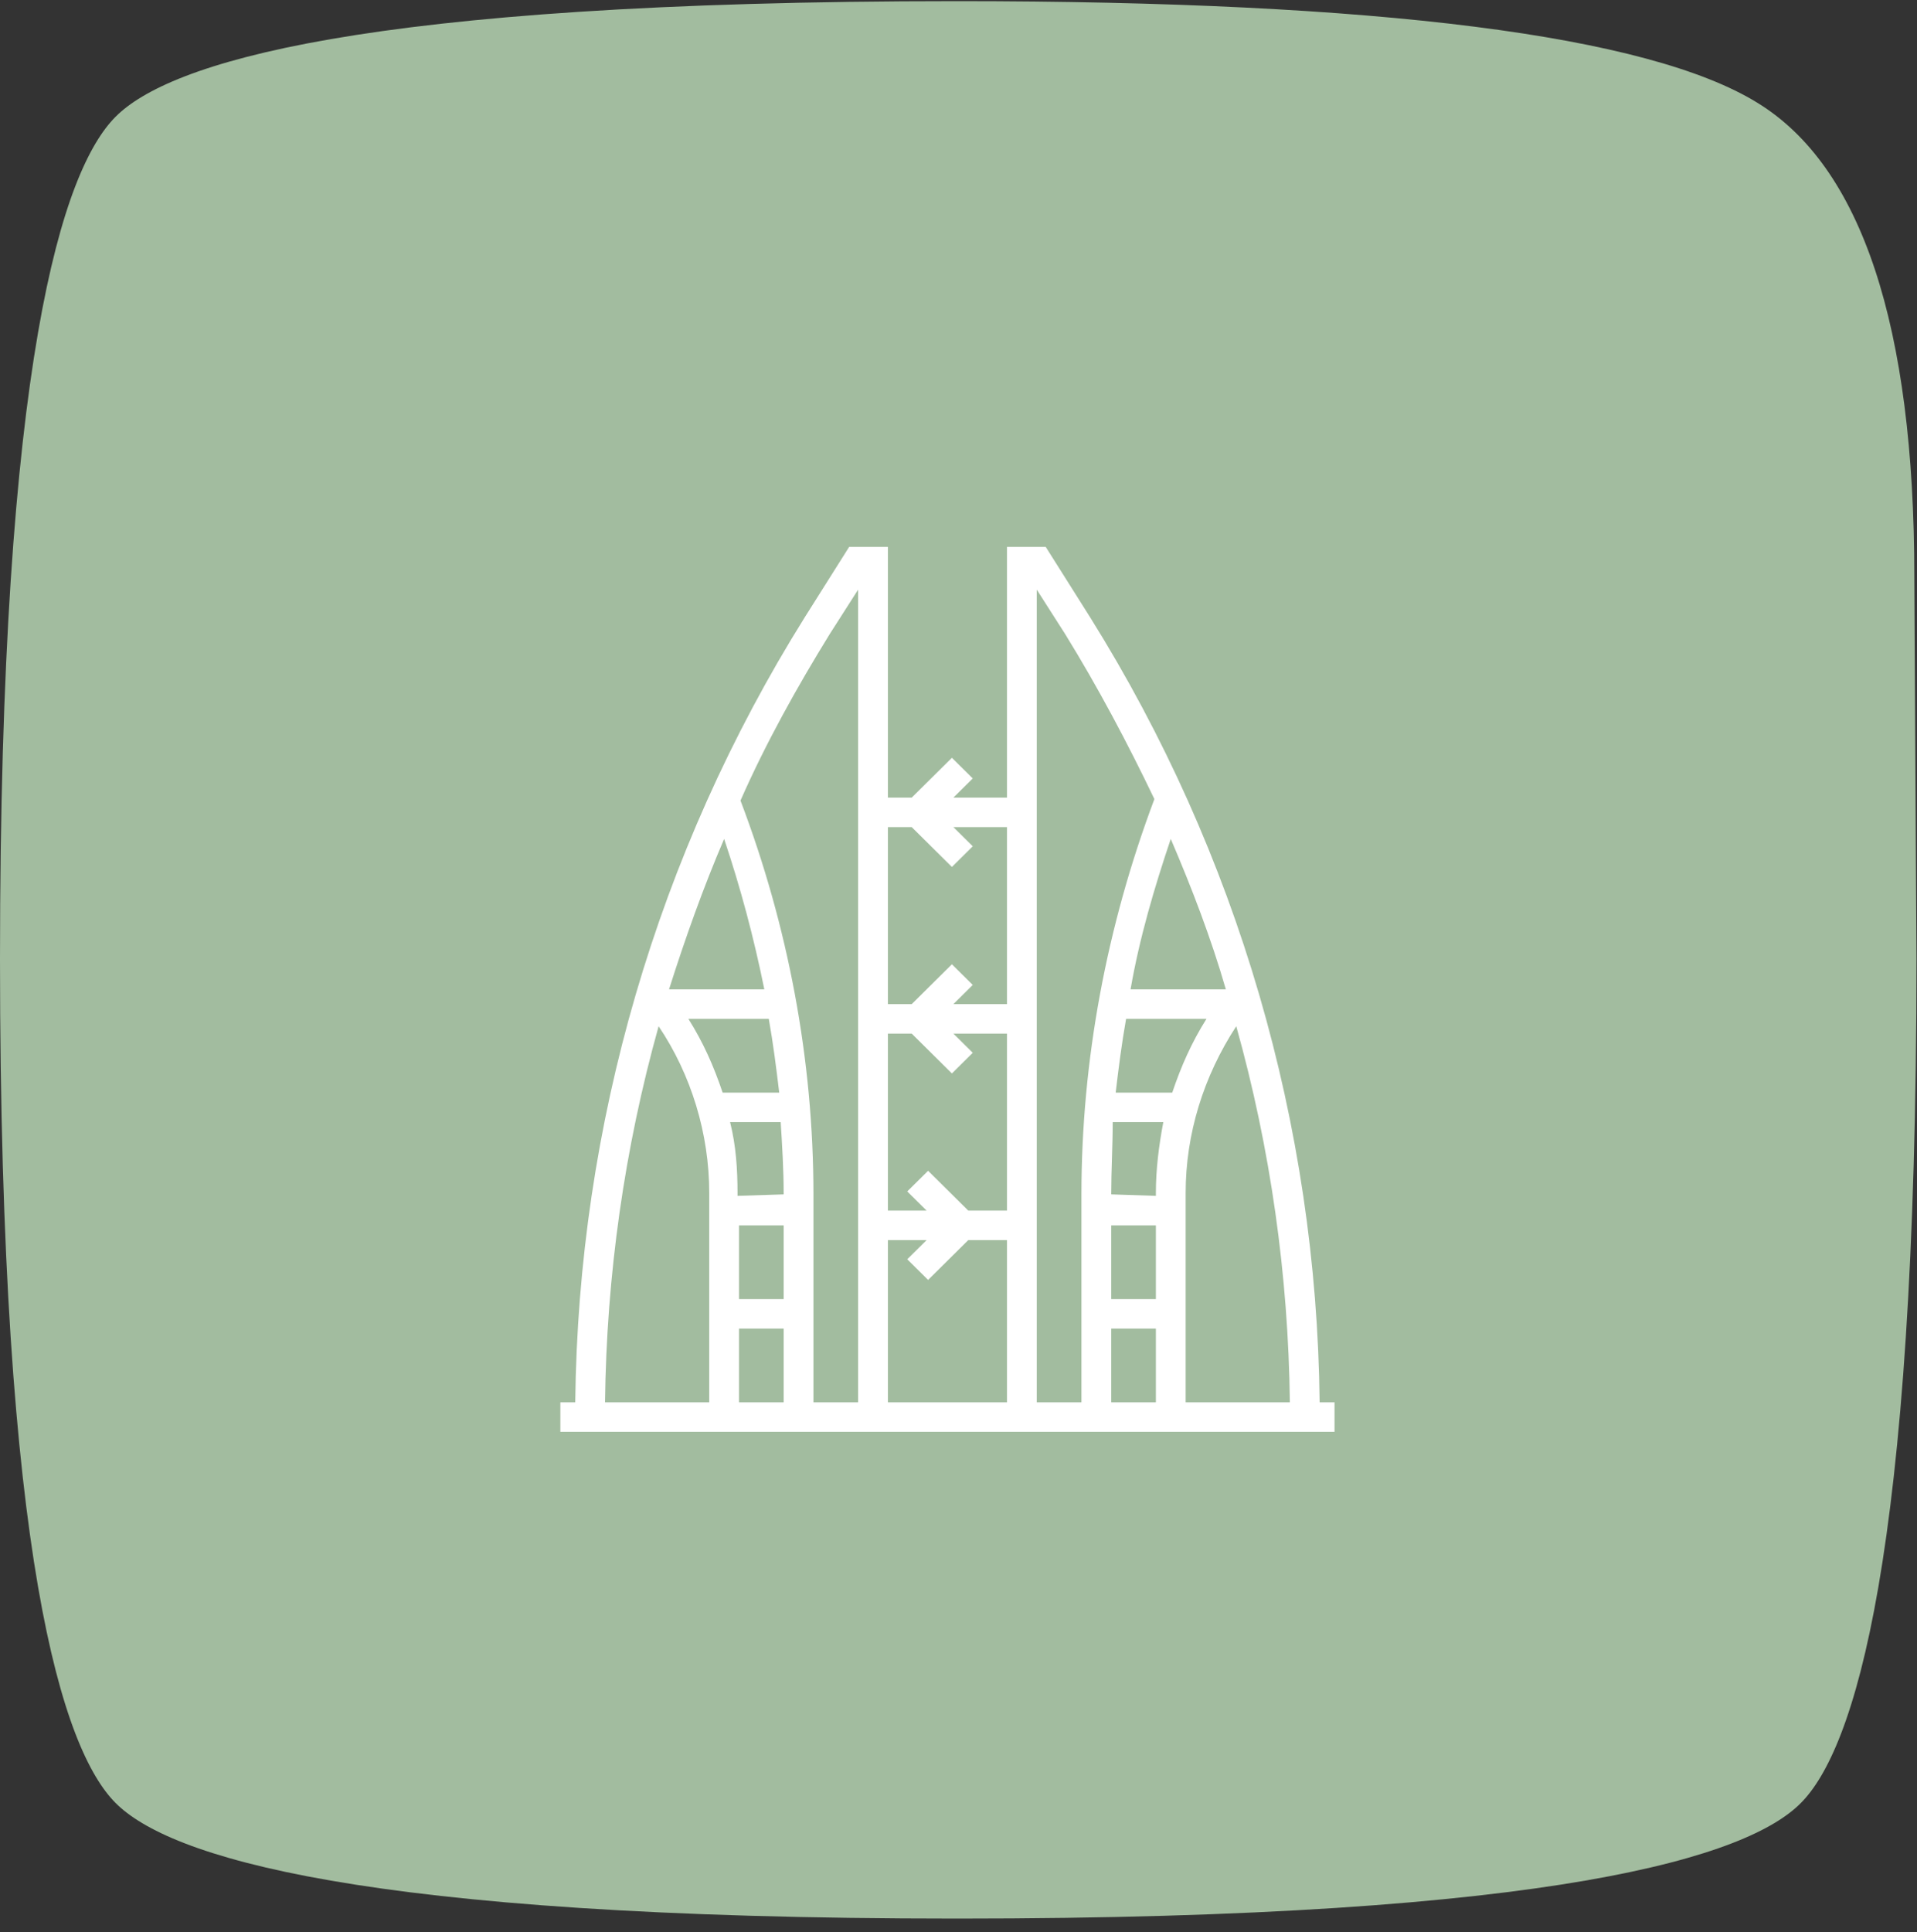
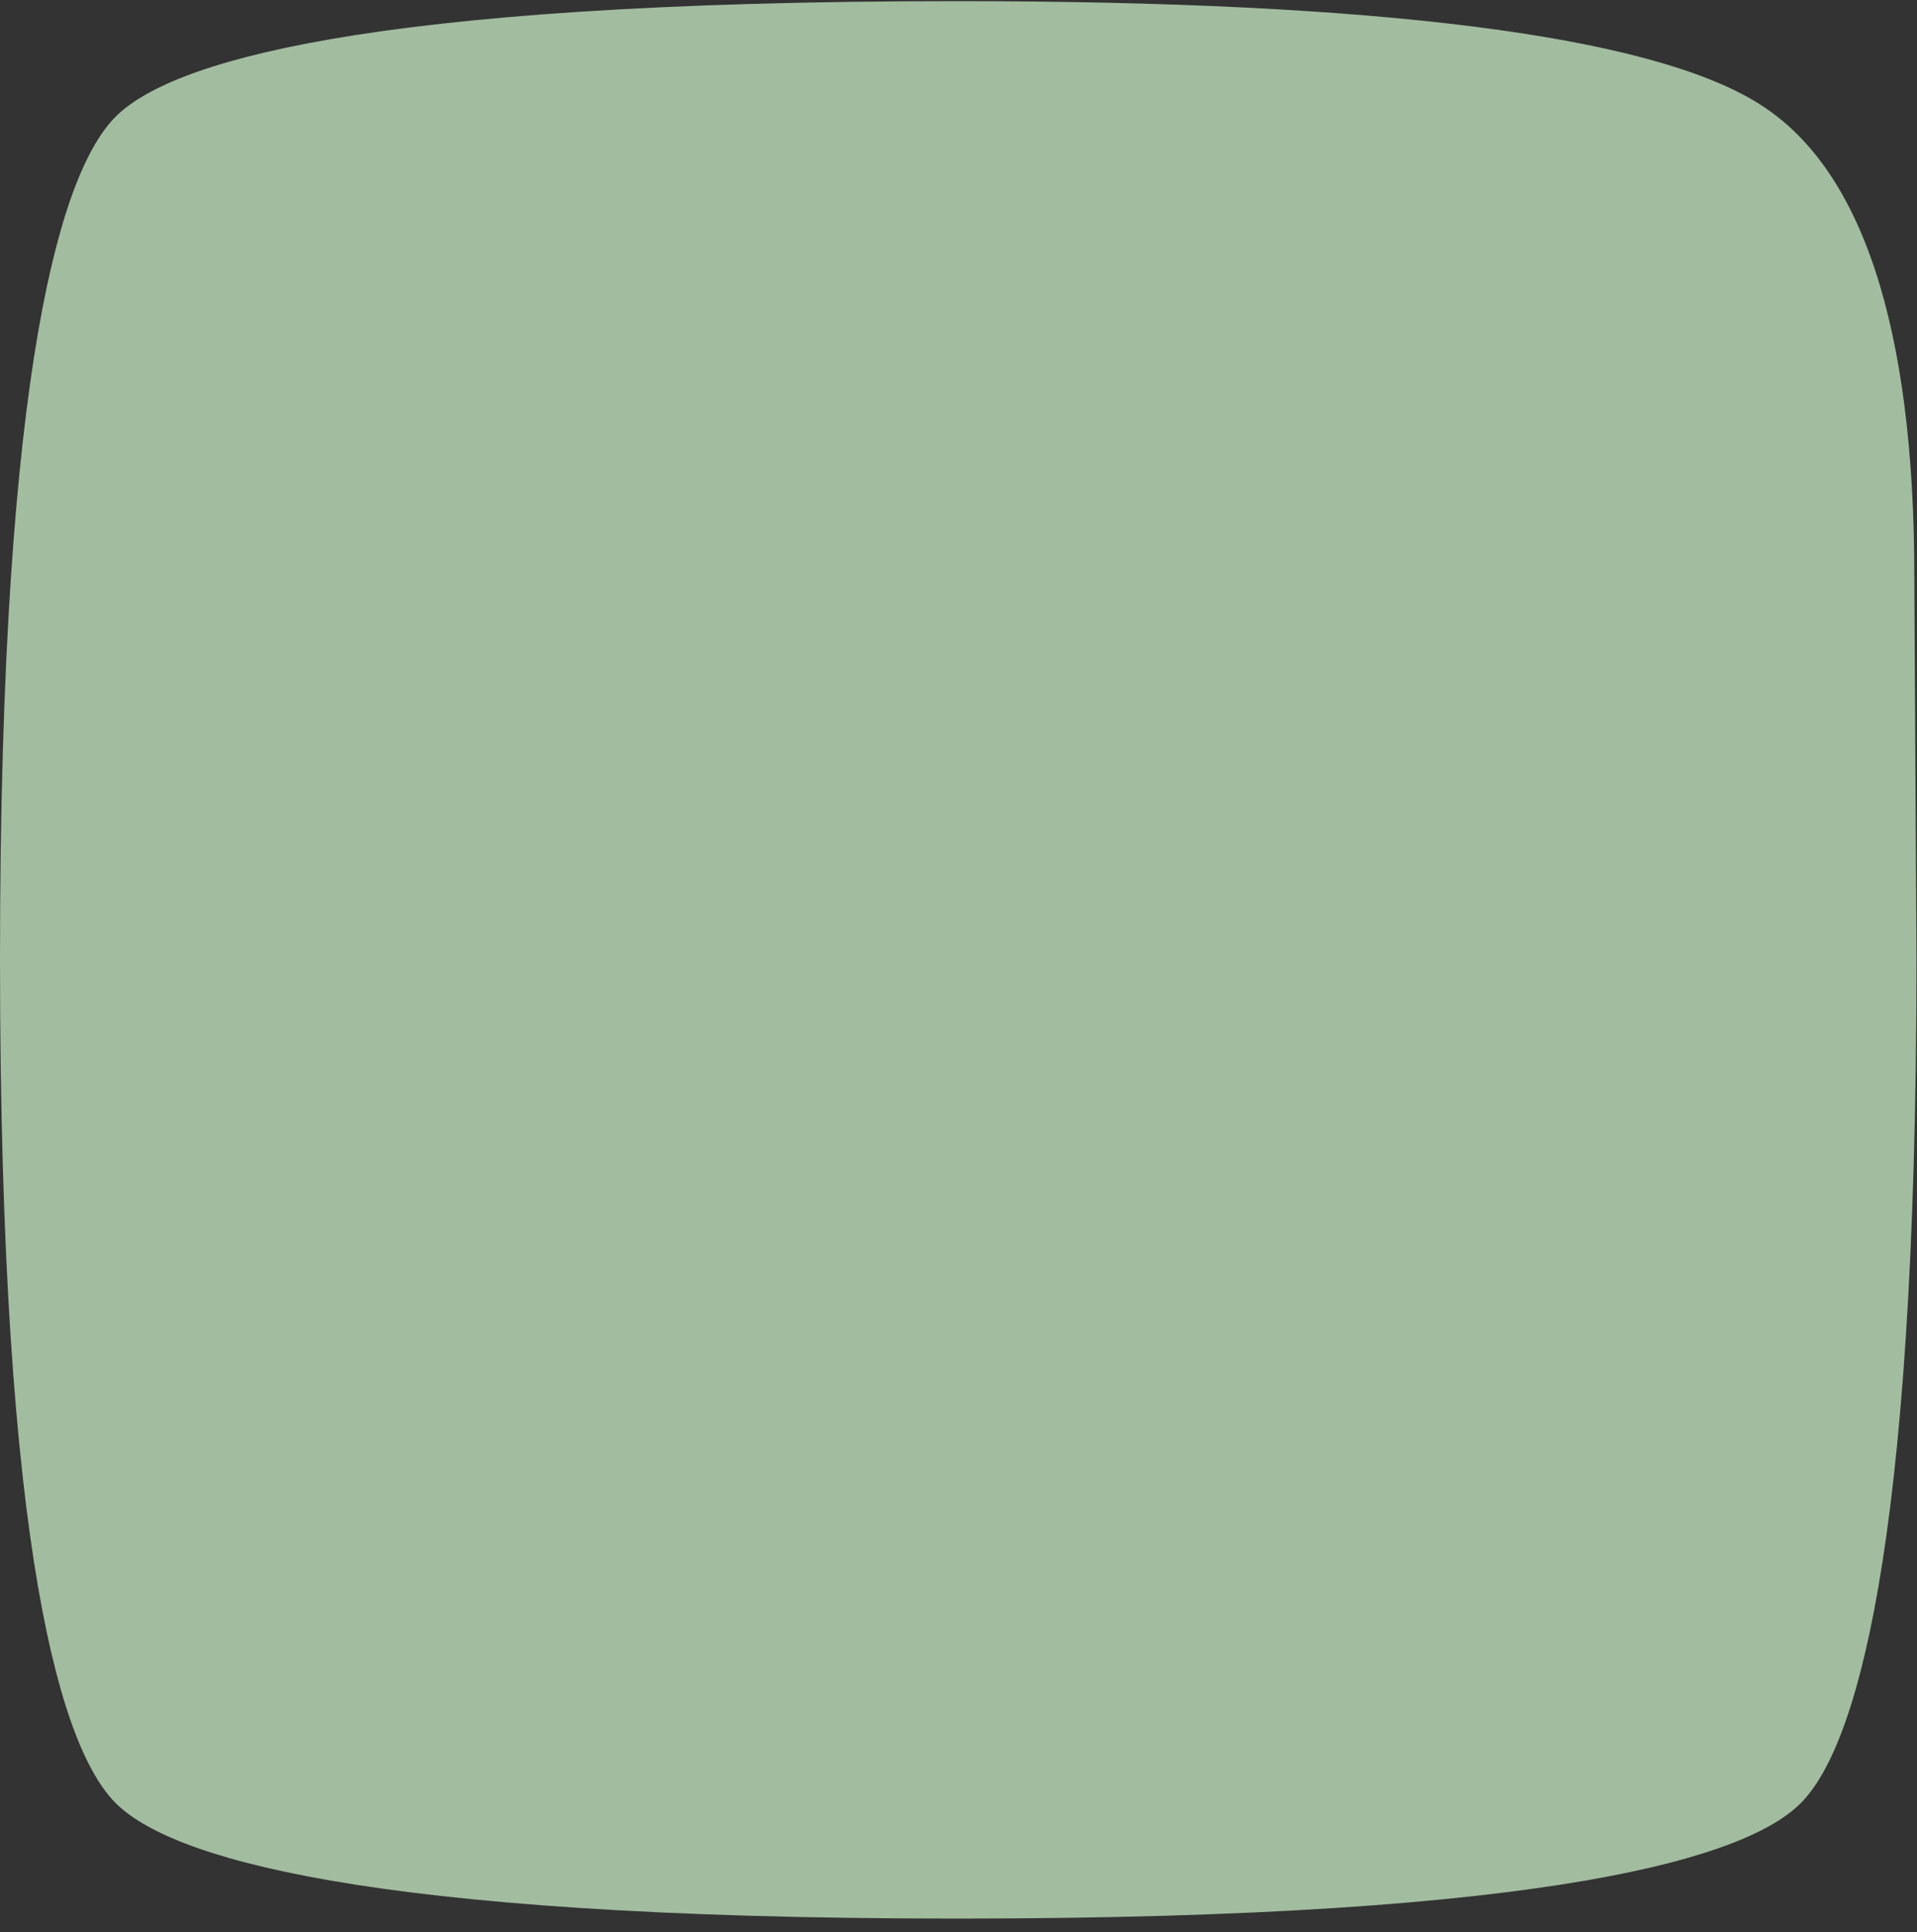
<svg xmlns="http://www.w3.org/2000/svg" width="130" height="131" viewBox="0 0 130 131" fill="none">
  <rect x="0" y="0" width="130" height="131" fill="#333333" stroke="none" />
  <g clip-path="url(#clip0)">
    <path d="M64.909 0.078C93.498 0.078 111.767 2.397 119.17 6.965C126.244 11.286 129.818 22.108 129.818 39.078L129.964 65.008C129.964 105.8 125.697 118.659 122.123 122.243C118.586 125.827 105.75 130.078 64.909 130.078C24.177 130.078 11.414 125.827 7.84 122.243C4.266 118.659 0 105.8 0 65.008C0 24.321 4.266 11.497 7.84 7.913C11.414 4.329 24.177 0.078 64.909 0.078Z" fill="#A2BC9F" />
    <mask id="mask0" mask-type="alpha" maskUnits="userSpaceOnUse" x="0" y="0" width="131" height="131">
-       <path d="M65.409 0.078C93.998 0.078 112.267 2.397 119.67 6.965C126.744 11.286 130.318 22.108 130.318 39.078L130.464 65.008C130.464 105.8 126.197 118.659 122.623 122.243C119.086 125.827 106.25 130.078 65.409 130.078C24.677 130.078 11.914 125.827 8.34 122.243C4.766 118.659 0.5 105.8 0.5 65.008C0.5 24.321 4.766 11.497 8.34 7.913C11.914 4.329 24.677 0.078 65.409 0.078Z" fill="#F6CC3A" />
-     </mask>
+       </mask>
    <g mask="url(#mask0)">
</g>
    <g clip-path="url(#clip1)">
-       <path d="M39.01 95.078C39.212 76.278 44.562 57.878 54.558 41.878L57.586 37.078H60.212V54.078H61.827L64.553 51.378L65.966 52.778L64.654 54.078H68.288V37.078H70.914L73.942 41.878C83.938 57.878 89.288 76.278 89.49 95.078H90.5V97.078H38V95.078H39.01ZM52.135 69.078H46.683C47.692 70.678 48.399 72.278 49.005 74.078H52.842C52.639 72.378 52.437 70.778 52.135 69.078ZM51.832 67.078C51.125 63.578 50.216 60.178 49.106 56.878C47.692 60.178 46.481 63.578 45.37 67.078H51.832ZM53.144 80.978C53.144 79.278 53.043 77.678 52.942 76.078H49.51C49.913 77.678 50.014 79.278 50.014 80.878V81.078L53.144 80.978ZM53.144 83.078H50.115V88.078H53.144V83.078ZM53.144 90.078H50.115V95.078H53.144V90.078ZM48.096 80.878C48.096 76.878 46.884 72.878 44.664 69.578C42.341 77.878 41.13 86.478 41.029 95.078H48.096V80.878ZM56.274 42.978C54.053 46.578 51.932 50.378 50.216 54.278C53.447 62.778 55.163 71.878 55.163 80.978V95.078H58.192V39.978L56.274 42.978ZM64.553 72.778L61.827 70.078H60.212V82.078H62.837L61.524 80.778L62.938 79.378L65.663 82.078H68.288V70.078H64.654L65.966 71.378L64.553 72.778ZM65.663 84.078L62.938 86.778L61.524 85.378L62.837 84.078H60.212V95.078H68.288V84.078H65.663ZM64.654 56.078L65.966 57.378L64.553 58.778L61.827 56.078H60.212V68.078H61.827L64.553 65.378L65.966 66.778L64.654 68.078H68.288V56.078H64.654ZM72.226 42.978L70.308 39.978V95.078H73.337V80.978C73.337 71.878 75.053 62.778 78.284 54.178C76.466 50.378 74.447 46.578 72.226 42.978ZM75.356 88.078H78.385V83.078H75.356V88.078ZM75.356 80.978L78.385 81.078V80.878C78.385 79.278 78.587 77.678 78.889 76.078H75.457C75.457 77.678 75.356 79.378 75.356 80.978ZM76.365 69.078C76.063 70.778 75.861 72.378 75.659 74.078H79.495C80.101 72.278 80.808 70.678 81.817 69.078H76.365ZM83.13 67.078C82.12 63.578 80.808 60.178 79.394 56.878C78.284 60.178 77.274 63.578 76.668 67.078H83.13ZM78.385 90.078H75.356V95.078H78.385V90.078ZM83.836 69.578C81.616 72.978 80.404 76.878 80.404 80.878V95.078H87.471C87.37 86.478 86.159 77.878 83.836 69.578Z" fill="white" />
-     </g>
+       </g>
  </g>
  <defs>
    <clipPath id="clip0">
      <rect y="0.078" width="130" height="130" fill="white" />
    </clipPath>
    <clipPath id="clip1">
-       <rect x="35.5" y="33.078" width="59" height="64" fill="white" />
-     </clipPath>
+       </clipPath>
  </defs>
</svg>